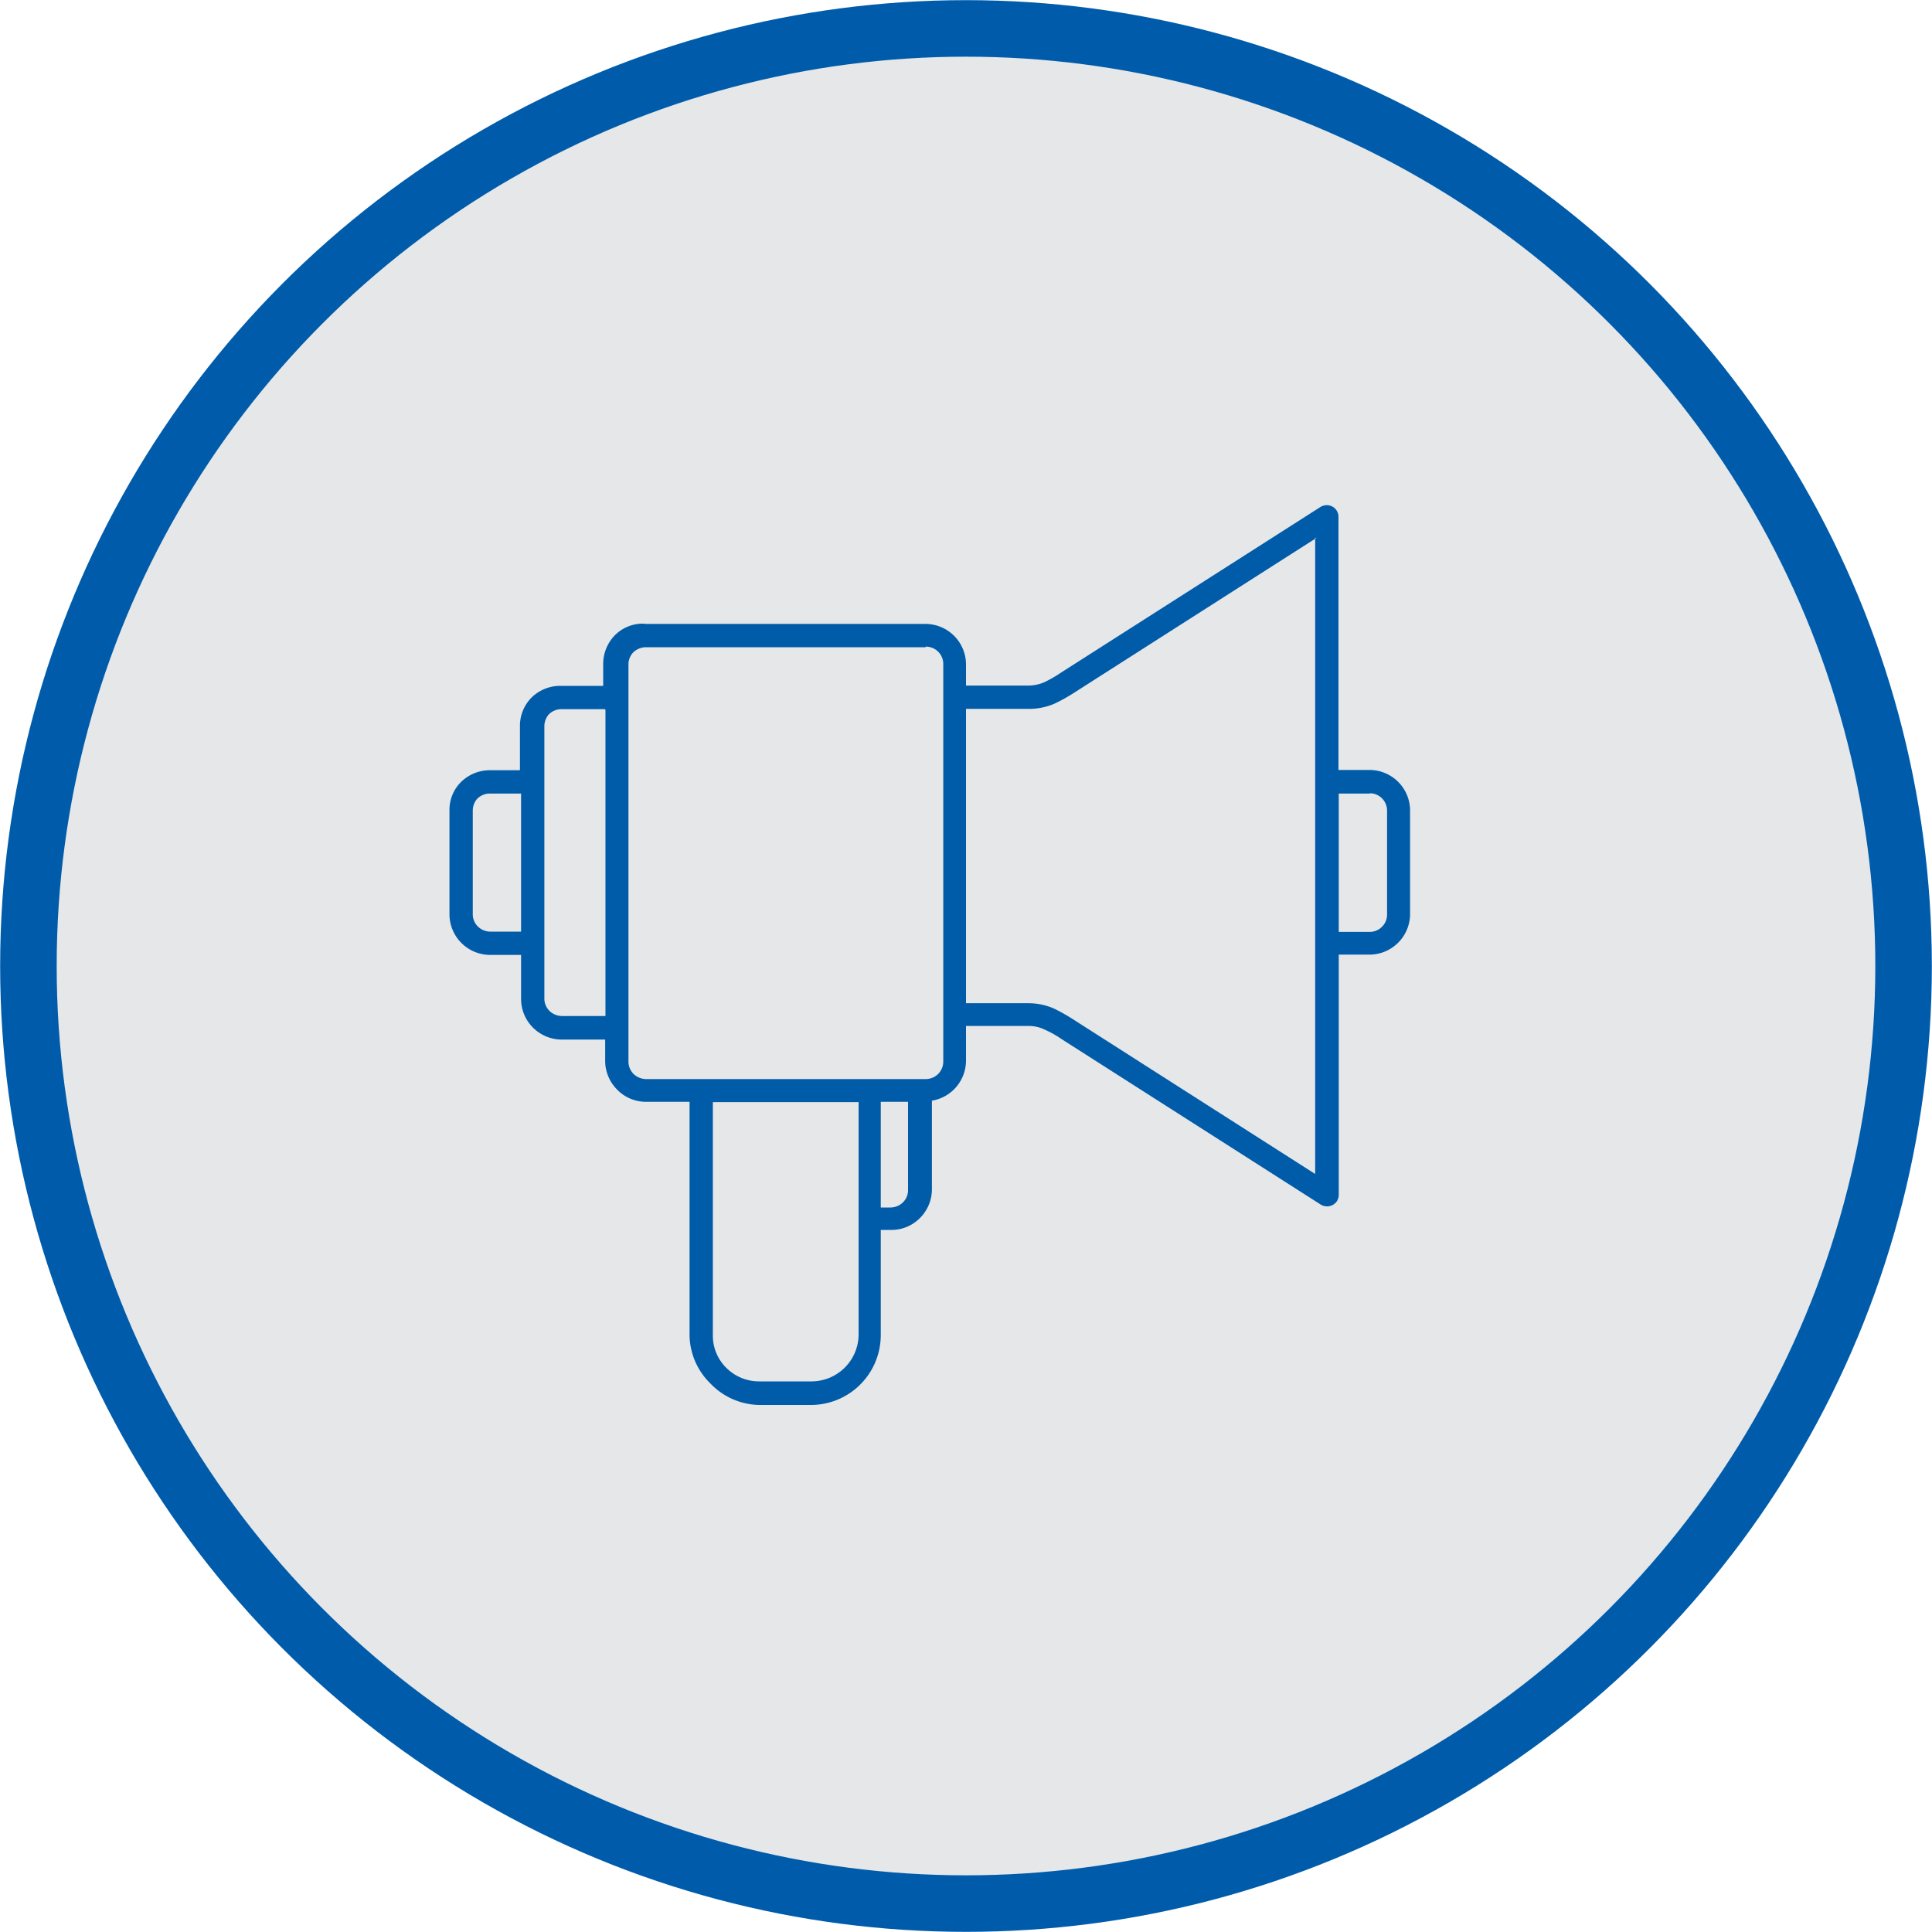
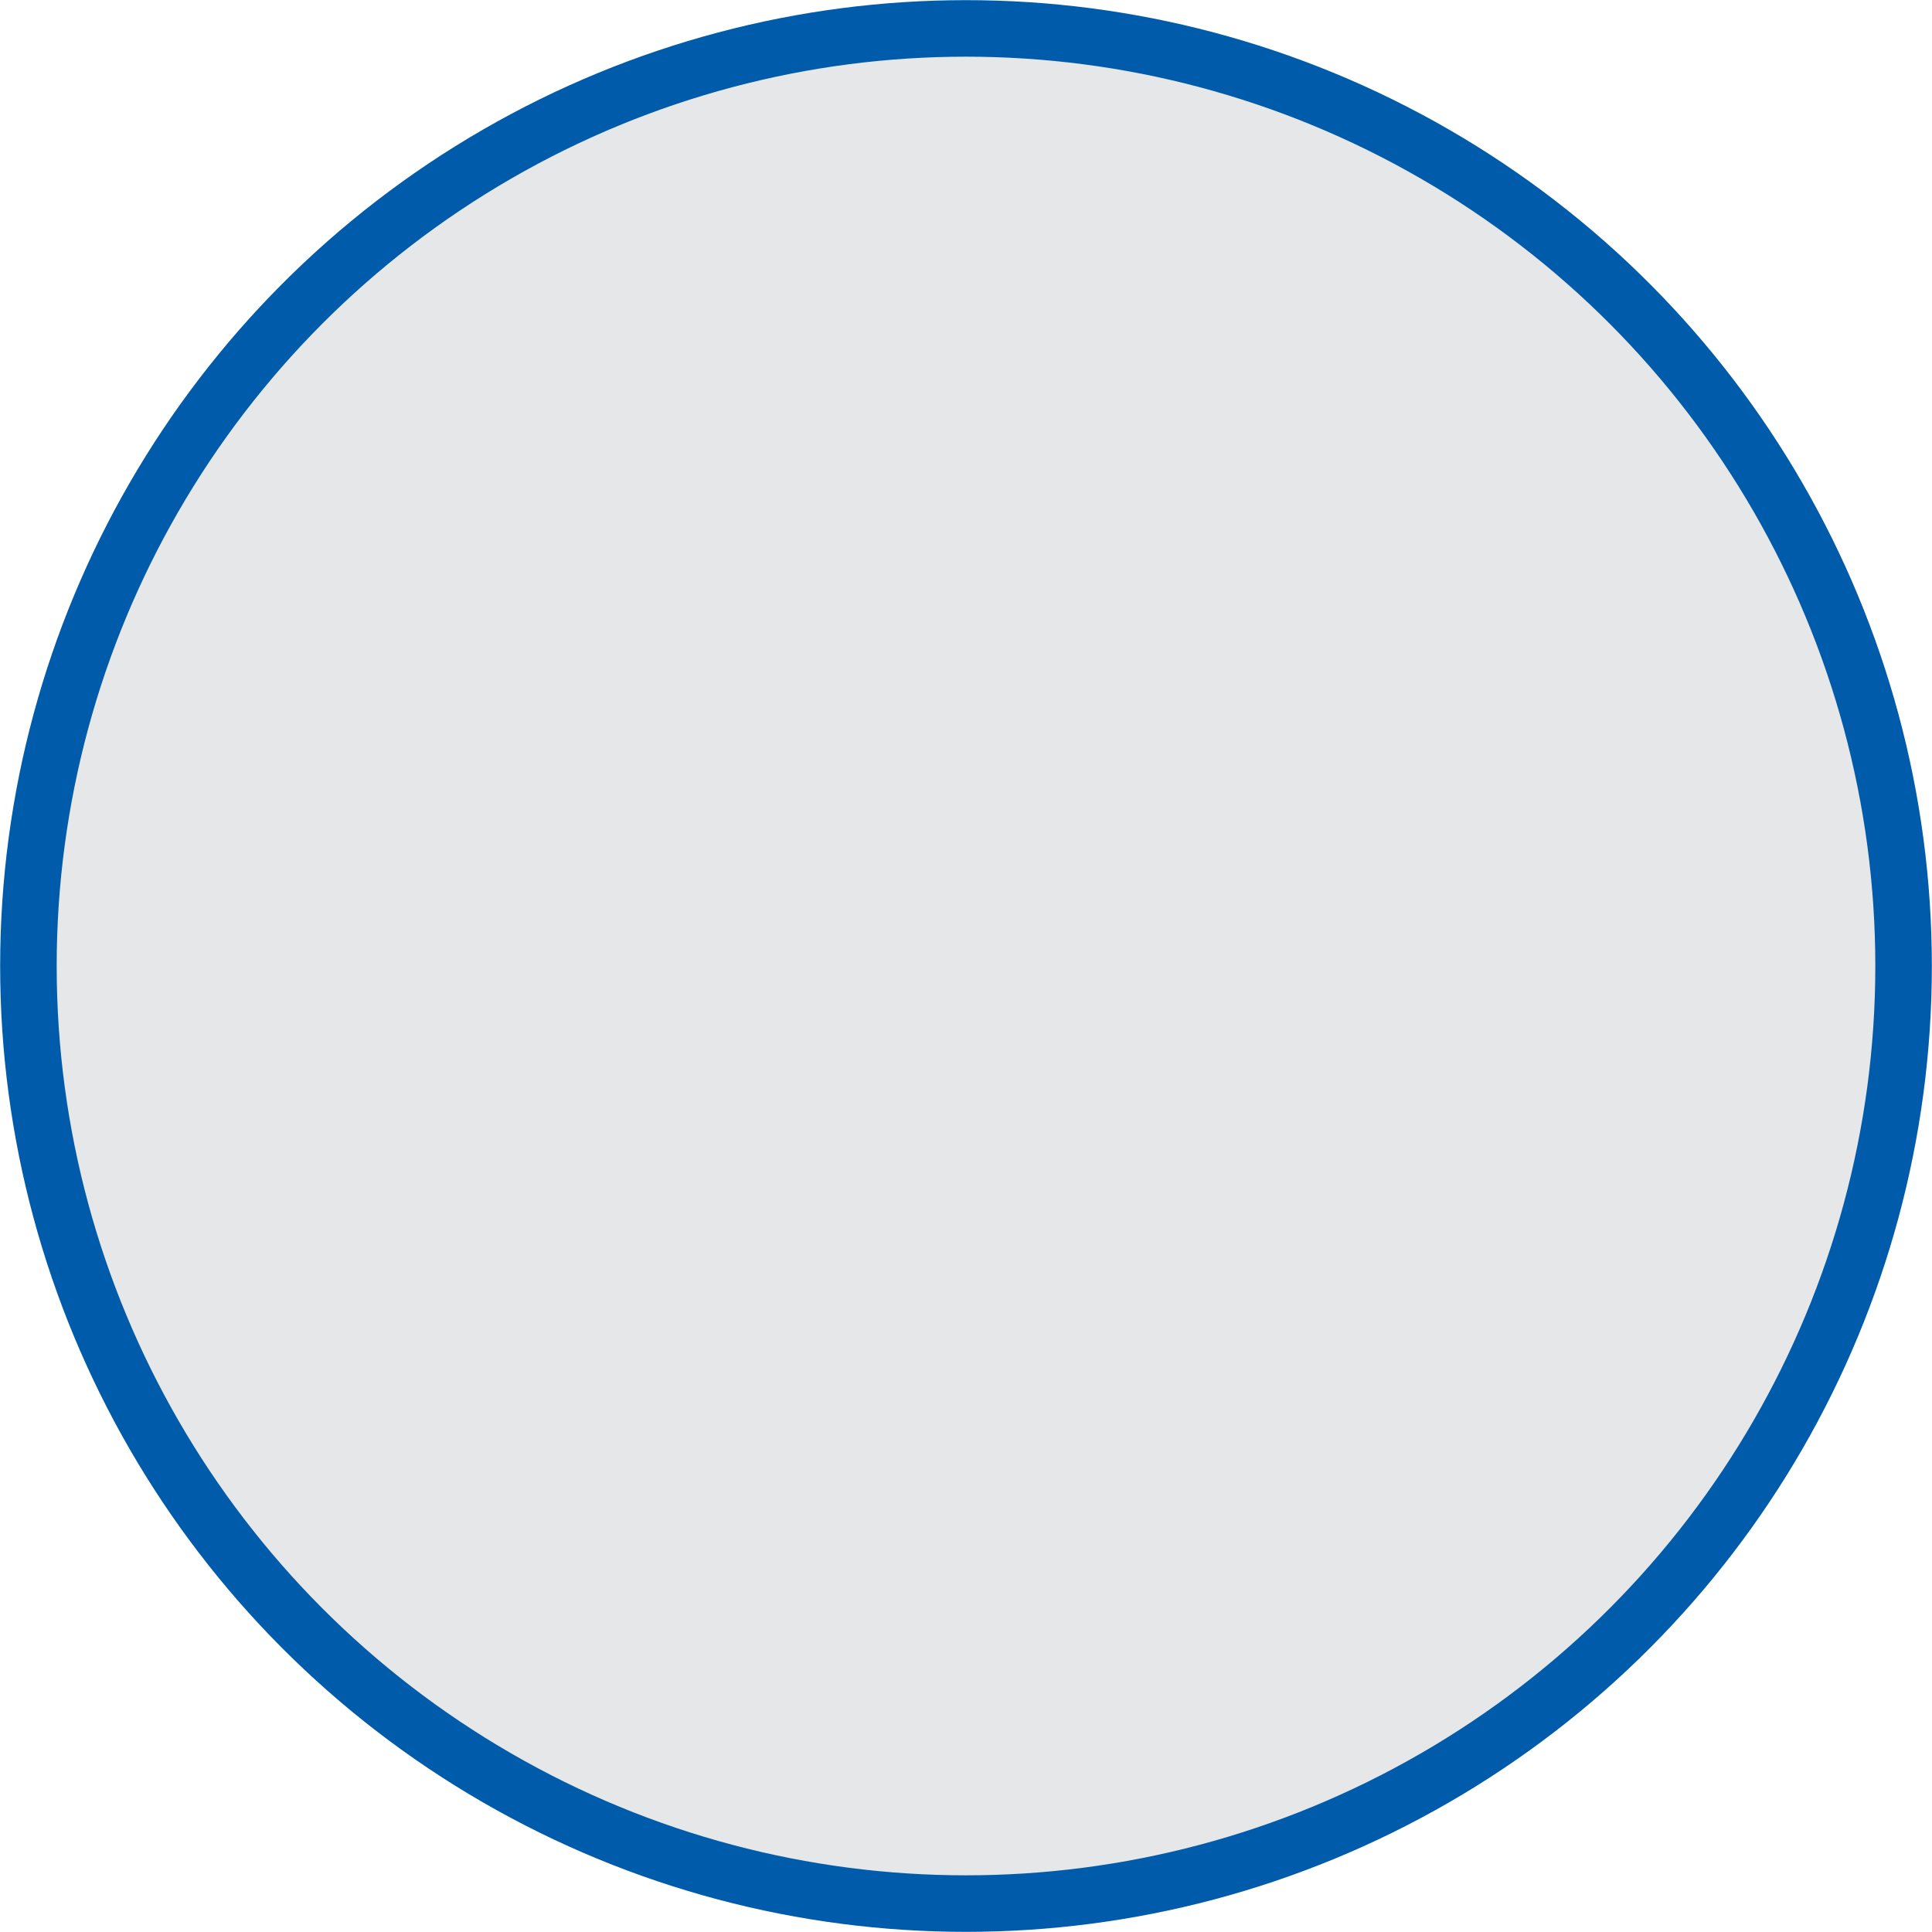
<svg xmlns="http://www.w3.org/2000/svg" viewBox="0 0 68 68">
  <defs>
    <style>.cls-1{fill:#e6e7e8;stroke:#005cab;stroke-miterlimit:10;stroke-width:1.99px;}.cls-2{fill:#005ca9;fill-rule:evenodd;}</style>
  </defs>
  <g id="Layer_54" data-name="Layer 54">
    <circle class="cls-1" cx="34" cy="34" r="33" />
-     <path class="cls-2" d="M32,38.78H31V42.5h.34a.63.63,0,0,0,.44-.18h0a.6.6,0,0,0,.18-.43V38.78Zm.58-16H22.73a.65.65,0,0,0-.44.18v0a.61.61,0,0,0-.17.41v14a.62.62,0,0,0,.18.43.65.65,0,0,0,.44.18h9.84a.63.63,0,0,0,.44-.18h0a.62.62,0,0,0,.18-.43v-14a.61.61,0,0,0-.62-.61Zm-9.84-.82h9.84A1.43,1.43,0,0,1,34,23.36v.77h2.21a1.43,1.43,0,0,0,.55-.12,4.46,4.46,0,0,0,.59-.34l9.1-5.81a.44.44,0,0,1,.25-.08.41.41,0,0,1,.41.41V27.1h1.09a1.43,1.43,0,0,1,1.43,1.43v3.65a1.43,1.43,0,0,1-.42,1h0a1.43,1.43,0,0,1-1,.42H47.12v8.45h0a.43.43,0,0,1-.06.22.42.42,0,0,1-.57.13l-9.13-5.83a3.5,3.5,0,0,0-.59-.33,1.27,1.27,0,0,0-.55-.13H34v1.23a1.43,1.43,0,0,1-.42,1h0a1.43,1.43,0,0,1-.78.4v3.13a1.43,1.43,0,0,1-.42,1h0a1.41,1.41,0,0,1-1,.42H31V47a2.46,2.46,0,0,1-2.45,2.45H26.73A2.43,2.43,0,0,1,25,48.69h0A2.42,2.42,0,0,1,24.27,47V38.78H22.73a1.41,1.41,0,0,1-1-.42h0a1.44,1.44,0,0,1-.43-1v-.77H19.76a1.44,1.44,0,0,1-1-.42h0a1.43,1.43,0,0,1-.42-1V33.61H17.24a1.44,1.44,0,0,1-1-.42h0a1.43,1.43,0,0,1-.42-1V28.53a1.38,1.38,0,0,1,.4-1l0,0a1.44,1.44,0,0,1,1-.42h1.08V25.56a1.42,1.42,0,0,1,.4-1l0,0a1.44,1.44,0,0,1,1-.42h1.53v-.77a1.45,1.45,0,0,1,.4-1l0,0a1.39,1.39,0,0,1,1-.42Zm-1.44,3H19.76a.63.63,0,0,0-.44.18h0a.63.63,0,0,0-.16.42v9.59a.6.6,0,0,0,.18.43.63.63,0,0,0,.44.18h1.53V25Zm8.93,13.83H25.09V47a1.59,1.59,0,0,0,.48,1.15h0a1.63,1.63,0,0,0,1.16.47h1.85A1.66,1.66,0,0,0,30.22,47V38.78Zm18-10.86H47.12v4.87h1.09a.6.6,0,0,0,.43-.18h0a.6.6,0,0,0,.18-.43V28.53a.61.61,0,0,0-.61-.61Zm-29.89,0H17.24a.63.63,0,0,0-.44.18h0a.63.63,0,0,0-.16.42v3.65a.6.6,0,0,0,.18.43.63.63,0,0,0,.44.18h1.08V27.92Zm28-9-8.5,5.43a6.36,6.36,0,0,1-.71.4,2.26,2.26,0,0,1-.87.19H34V35.31h2.21a2.25,2.25,0,0,1,.87.18,6.36,6.36,0,0,1,.71.4l8.5,5.43V18.93Z" />
  </g>
</svg>